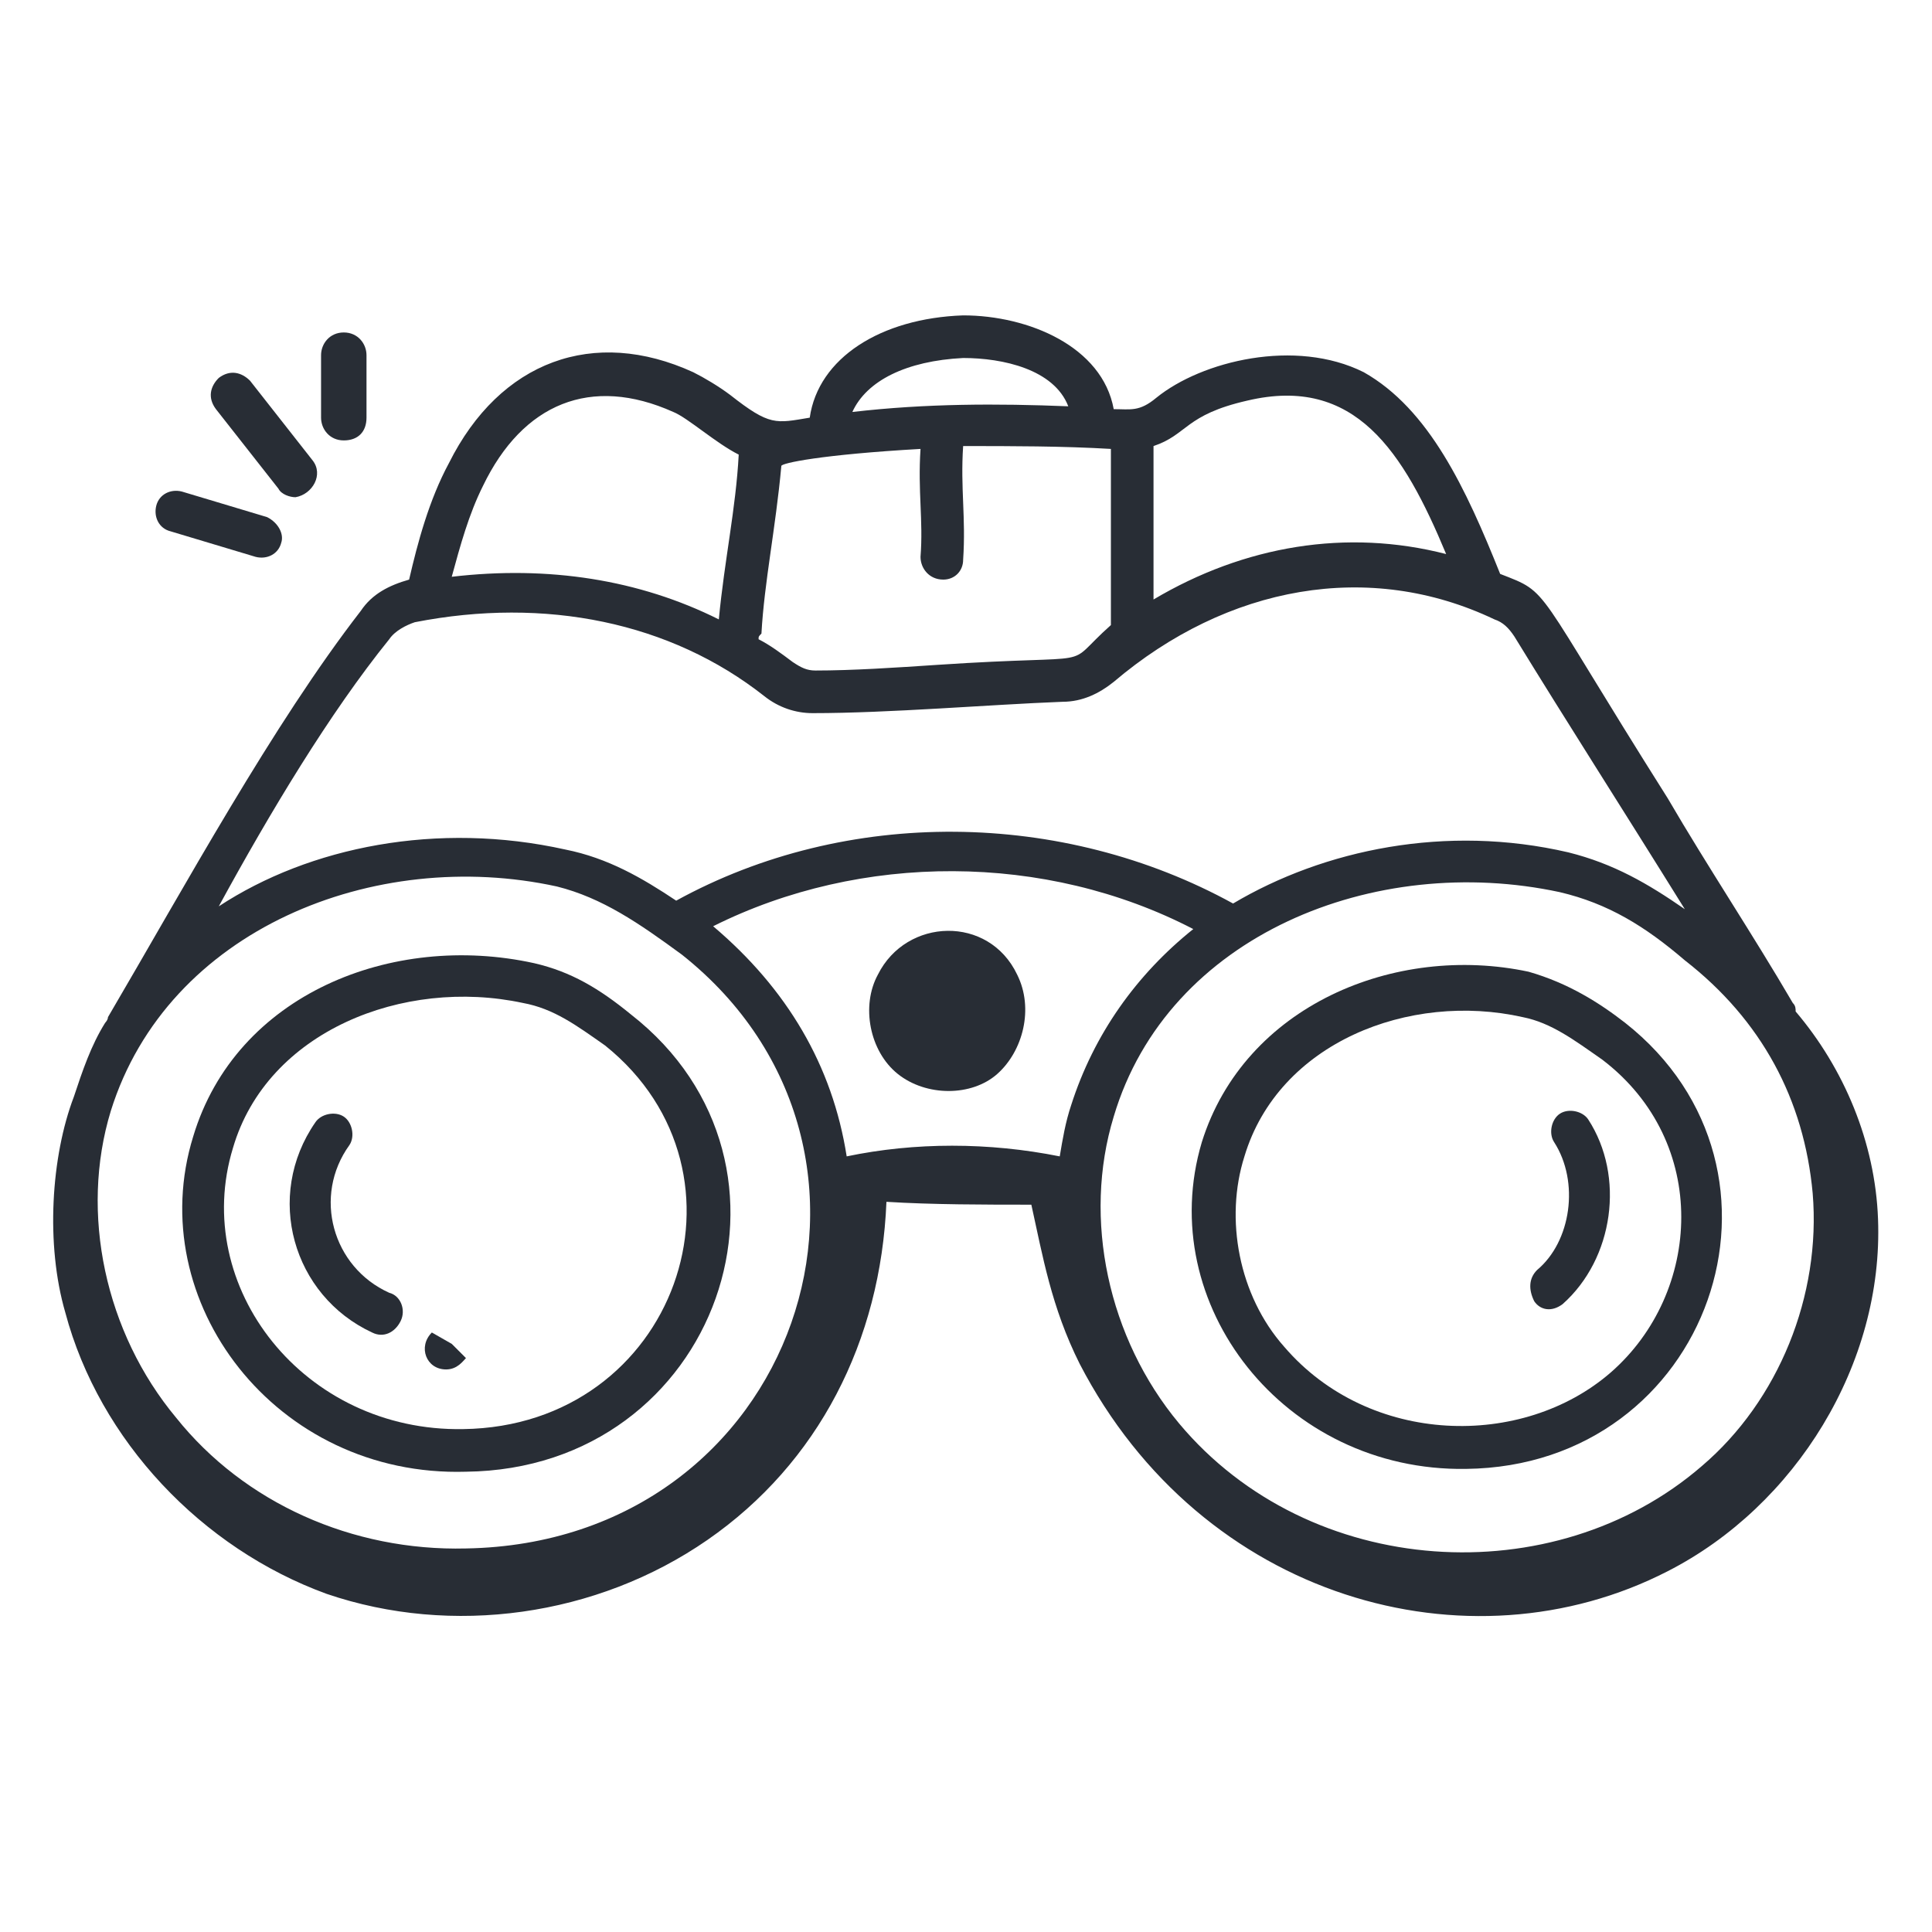
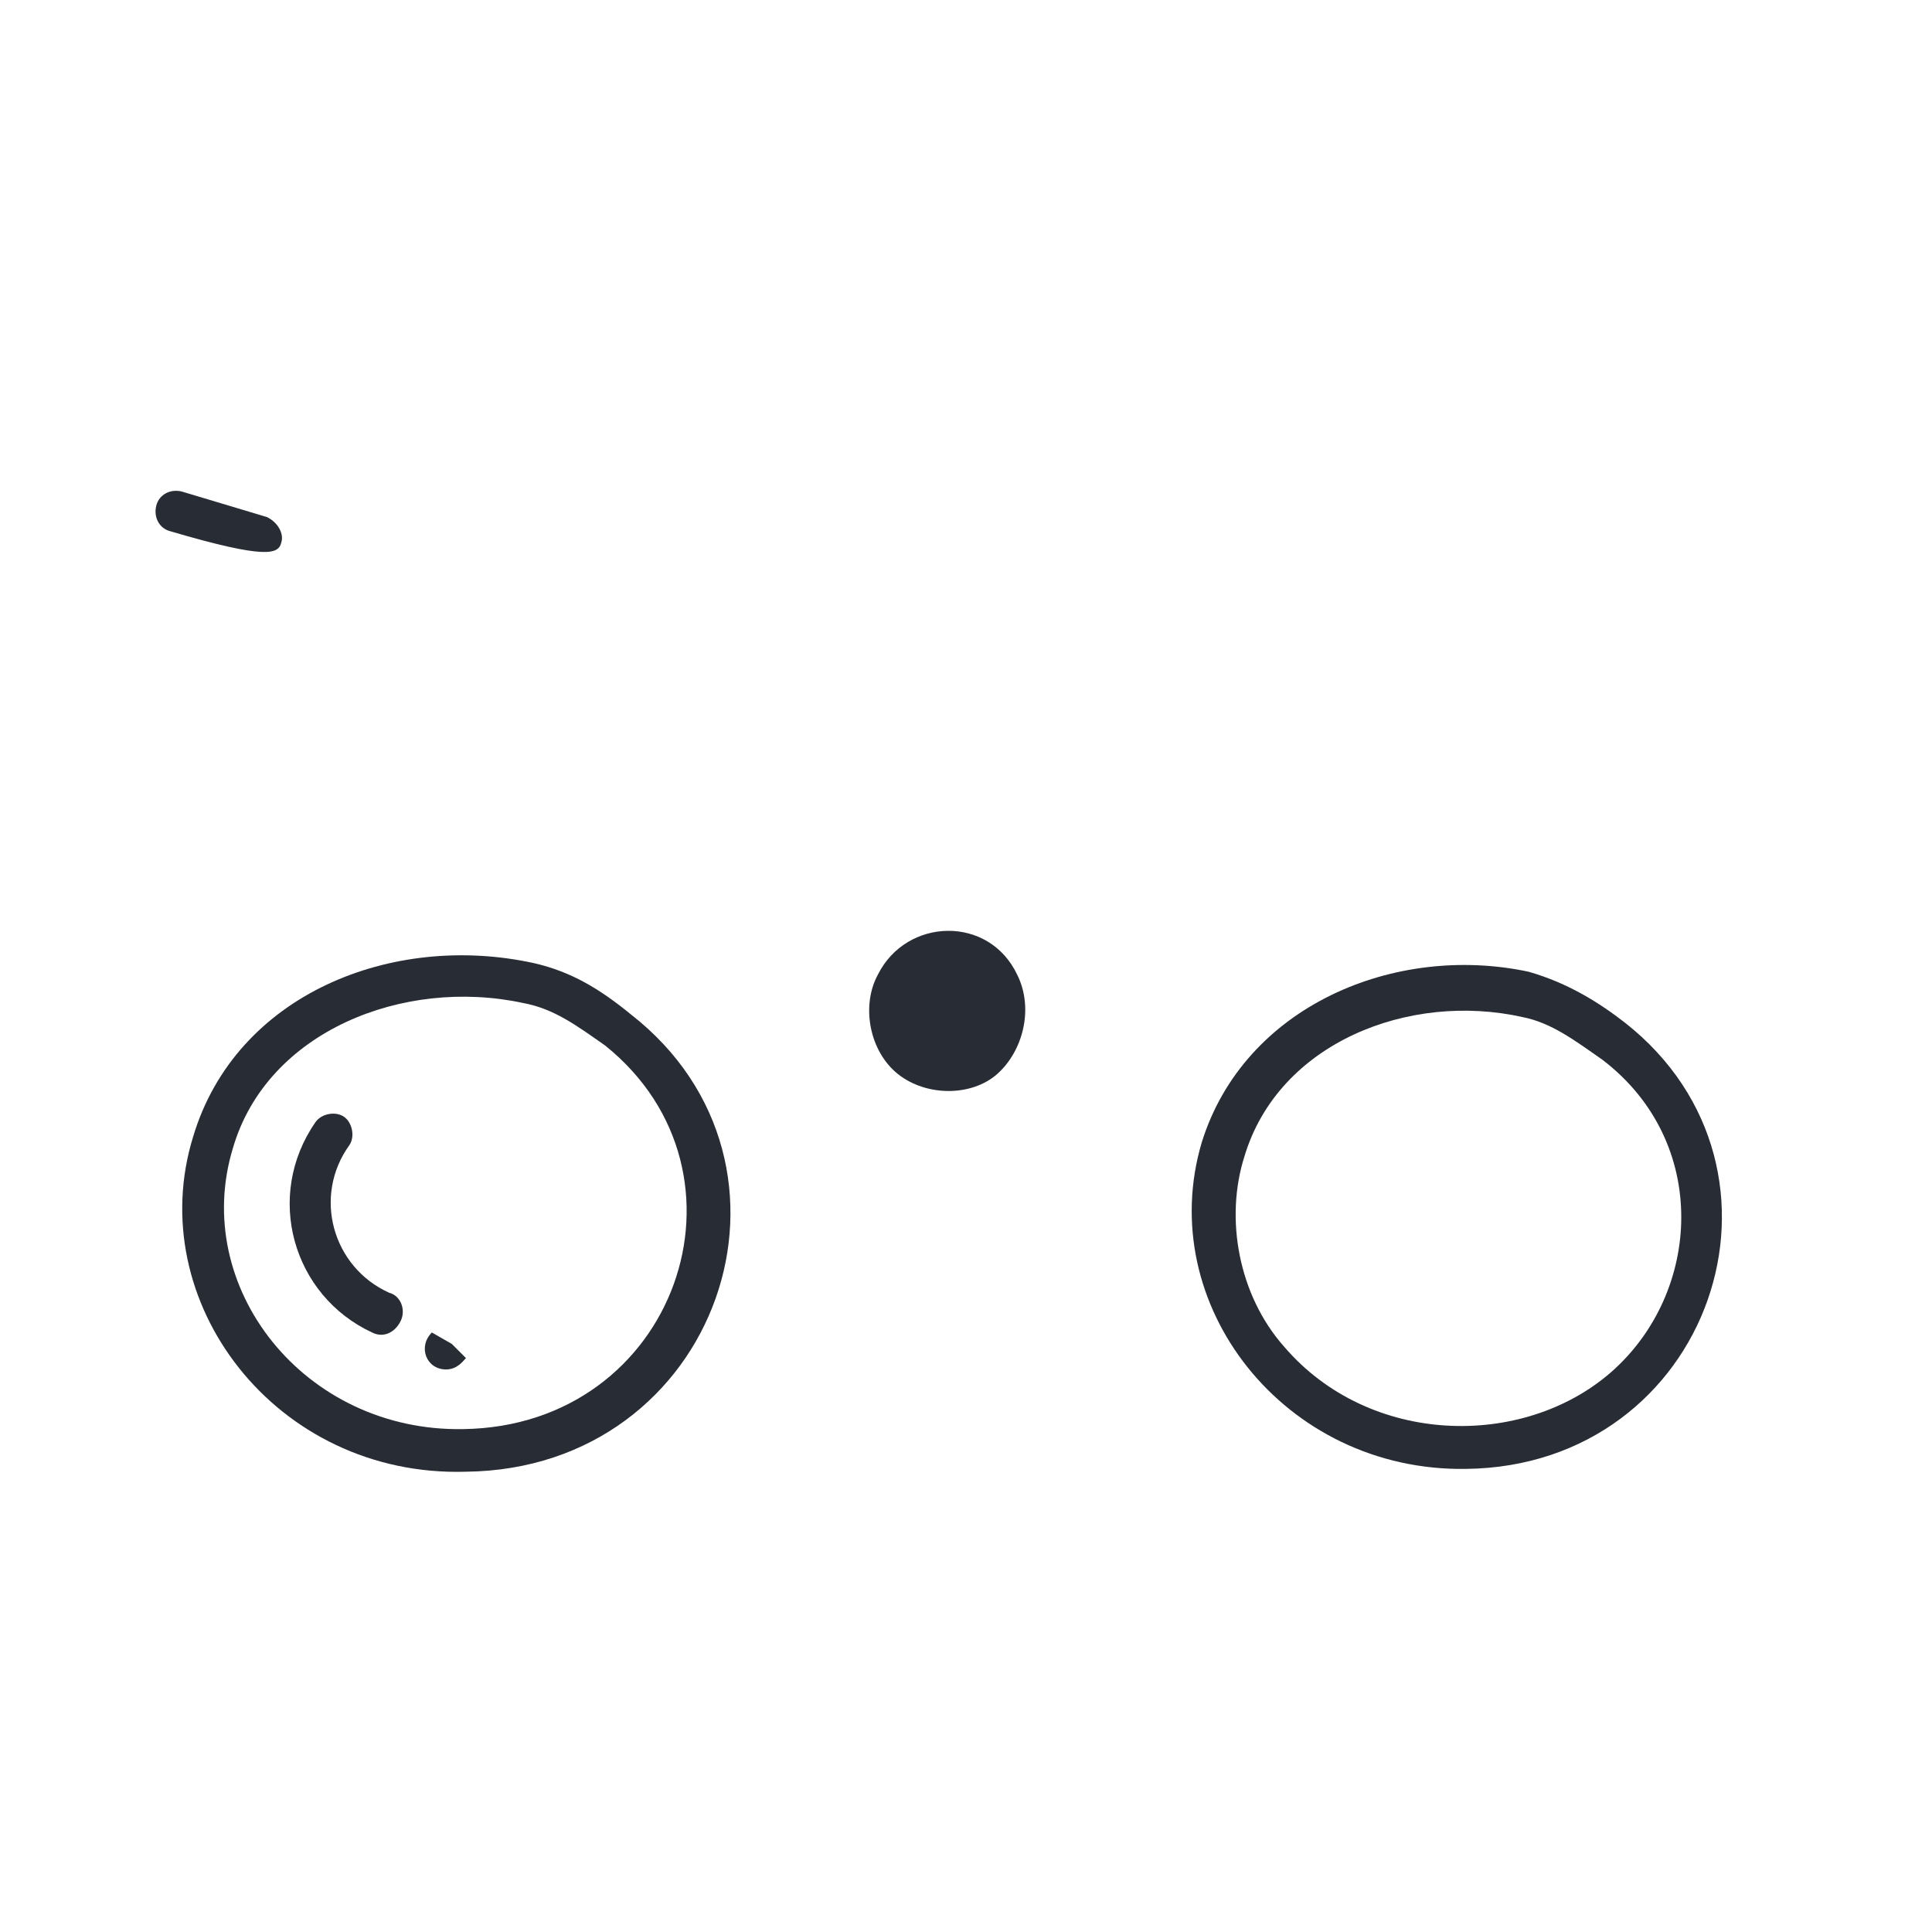
<svg xmlns="http://www.w3.org/2000/svg" width="50" height="50" viewBox="0 0 50 50" fill="none">
  <path d="M31.103 29.559C29.853 33.751 33.235 38.089 37.941 38.015C44.265 37.942 46.912 30.295 42.059 26.471C41.397 25.956 40.588 25.442 39.559 25.148C36.103 24.412 32.206 26.03 31.103 29.559ZM41.691 35.515C39.412 37.501 35.441 37.427 33.235 34.854C32.059 33.53 31.691 31.545 32.206 29.927C33.088 26.986 36.471 25.662 39.412 26.324C40.147 26.471 40.735 26.912 41.471 27.427C44.265 29.559 44.044 33.456 41.691 35.515Z" fill="#282D35" />
  <path d="M5 29.412C3.677 33.677 7.133 38.235 12.059 38.088C18.603 38.015 21.324 30.147 16.324 26.25C15.515 25.588 14.78 25.147 13.824 24.927C10.147 24.118 6.103 25.735 5 29.412ZM11.986 36.985C7.868 37.059 4.927 33.309 6.03 29.706C6.912 26.691 10.441 25.294 13.53 25.956C14.338 26.103 14.927 26.544 15.662 27.059C19.78 30.368 17.5 36.912 11.986 36.985Z" fill="#282D35" />
  <path d="M22.721 25.221C22.279 26.029 22.5 27.206 23.235 27.794C23.971 28.382 25.147 28.382 25.809 27.794C26.471 27.206 26.765 26.103 26.323 25.221C25.588 23.676 23.456 23.75 22.721 25.221Z" fill="#282D35" />
-   <path d="M40.441 33.75C41.765 32.574 42.059 30.441 41.103 28.971C40.956 28.75 40.588 28.677 40.368 28.824C40.147 28.971 40.074 29.338 40.221 29.559C40.883 30.588 40.662 32.132 39.779 32.868C39.559 33.088 39.559 33.382 39.706 33.676C39.853 33.897 40.147 33.971 40.441 33.75Z" fill="#282D35" />
  <path d="M10.073 33.457C8.603 32.795 8.088 30.957 9.044 29.633C9.191 29.413 9.117 29.045 8.897 28.898C8.676 28.751 8.309 28.824 8.162 29.045C6.838 30.957 7.573 33.53 9.632 34.486C9.926 34.633 10.22 34.486 10.367 34.192C10.514 33.898 10.367 33.53 10.073 33.457Z" fill="#282D35" />
  <path d="M11.176 34.485C10.809 34.853 11.029 35.441 11.544 35.441C11.838 35.441 11.985 35.221 12.059 35.147L11.691 34.779L11.176 34.485Z" fill="#282D35" />
-   <path d="M1.691 33.971C2.573 37.28 5.221 40.074 8.456 41.25C11.691 42.353 15.441 41.839 18.309 39.853C21.176 37.868 22.794 34.706 22.941 31.103C24.118 31.177 25.515 31.177 26.691 31.177C26.985 32.5 27.206 33.824 27.941 35.294C31.103 41.397 38.015 43.309 43.162 40.662C46.471 38.971 48.75 35.294 48.603 31.544C48.529 29.559 47.721 27.647 46.471 26.177C46.471 26.103 46.471 26.03 46.397 25.956C45.368 24.192 44.191 22.427 43.162 20.662C39.632 15.074 40.147 15.368 38.824 14.853C37.941 12.647 36.985 10.589 35.294 9.633C33.529 8.75 31.103 9.339 29.926 10.294C29.485 10.662 29.265 10.589 28.823 10.589C28.529 8.971 26.618 8.162 24.926 8.162C22.794 8.236 21.176 9.265 20.956 10.809C20.073 10.956 19.926 11.03 18.897 10.221C18.603 10 18.235 9.78 17.941 9.633C15.368 8.456 12.941 9.339 11.618 11.986C11.103 12.941 10.809 14.044 10.588 15C10.073 15.147 9.632 15.368 9.338 15.809C7.059 18.75 4.779 22.942 2.794 26.324C2.794 26.397 2.721 26.471 2.721 26.471C2.353 27.059 2.132 27.721 1.912 28.383C1.323 29.927 1.176 32.206 1.691 33.971ZM43.603 24.853C45.588 26.397 46.691 28.456 46.912 30.883C47.132 33.53 46.029 36.25 44.044 37.941C40.221 41.25 33.897 40.883 30.515 36.839C28.676 34.633 28.015 31.544 28.823 28.897C30.221 24.192 35.588 22.059 40.368 23.089C41.618 23.383 42.574 23.971 43.603 24.853ZM27.721 28.603C27.573 29.044 27.5 29.486 27.426 29.927C25.588 29.559 23.676 29.559 21.912 29.927C21.544 27.574 20.368 25.589 18.456 23.971C22.279 22.059 27.059 22.059 30.882 24.044C29.412 25.221 28.309 26.765 27.721 28.603ZM17.647 24.706C24.044 29.78 20.662 39.927 12.059 40.074C9.118 40.147 6.323 38.897 4.559 36.691C2.721 34.486 2.059 31.397 2.868 28.75C4.338 24.044 9.706 21.912 14.412 22.942C15.588 23.236 16.544 23.897 17.647 24.706ZM32.279 10.368C35.074 9.706 36.324 11.691 37.426 14.339C34.853 13.677 32.206 14.118 29.853 15.515C29.853 13.897 29.853 13.162 29.853 11.544C30.735 11.25 30.662 10.736 32.279 10.368ZM24.926 9.265C25.956 9.265 27.279 9.559 27.647 10.515C25.809 10.441 23.971 10.441 22.059 10.662C22.426 9.853 23.456 9.339 24.926 9.265ZM23.823 11.618C23.75 12.721 23.897 13.456 23.823 14.412C23.823 14.706 24.044 15 24.412 15C24.706 15 24.926 14.78 24.926 14.486C25 13.383 24.853 12.647 24.926 11.544C26.176 11.544 27.5 11.544 28.75 11.618V16.177C27.426 17.353 28.676 16.912 24.265 17.206C23.162 17.28 22.059 17.353 21.103 17.353C20.882 17.353 20.735 17.28 20.515 17.133C20.221 16.912 19.926 16.692 19.632 16.544C19.632 16.471 19.632 16.471 19.706 16.397C19.779 15.074 20.073 13.677 20.221 12.059C20.221 11.986 21.25 11.765 23.823 11.618ZM17.426 10.662C17.794 10.809 18.529 11.471 19.118 11.765C19.044 13.162 18.75 14.486 18.603 16.03C16.544 15 14.191 14.633 11.691 14.927C11.912 14.118 12.132 13.309 12.5 12.574C13.529 10.441 15.294 9.706 17.426 10.662ZM10.073 16.544C10.221 16.324 10.515 16.177 10.735 16.103C14.118 15.441 17.353 16.103 19.779 18.015C20.147 18.309 20.588 18.456 21.029 18.456C23.015 18.456 25.588 18.236 27.5 18.162C28.015 18.162 28.456 17.942 28.823 17.647C31.765 15.147 35.441 14.486 38.676 16.03C38.897 16.103 39.044 16.25 39.191 16.471C40.588 18.75 41.912 20.809 43.603 23.53C42.647 22.868 41.765 22.353 40.588 22.059C37.426 21.324 34.265 21.986 31.912 23.383C27.5 20.956 21.912 20.883 17.5 23.309C16.618 22.721 15.735 22.206 14.632 21.986C11.323 21.25 8.015 21.912 5.662 23.456C6.985 21.03 8.529 18.456 10.073 16.544Z" fill="#282D35" />
-   <path d="M6.912 13.383L4.706 12.721C4.412 12.647 4.118 12.794 4.044 13.088C3.971 13.383 4.118 13.677 4.412 13.75L6.618 14.412C6.912 14.486 7.206 14.338 7.279 14.044C7.353 13.824 7.206 13.53 6.912 13.383Z" fill="#282D35" />
-   <path d="M8.088 11.912L6.471 9.853C6.25 9.633 5.956 9.559 5.662 9.78C5.441 10 5.368 10.294 5.588 10.588L7.206 12.647C7.279 12.794 7.5 12.868 7.647 12.868C8.088 12.794 8.382 12.28 8.088 11.912Z" fill="#282D35" />
-   <path d="M8.309 9.192V10.809C8.309 11.104 8.529 11.398 8.897 11.398C9.264 11.398 9.485 11.177 9.485 10.809V9.192C9.485 8.898 9.264 8.604 8.897 8.604C8.529 8.604 8.309 8.898 8.309 9.192Z" fill="#282D35" />
+   <path d="M6.912 13.383L4.706 12.721C4.412 12.647 4.118 12.794 4.044 13.088C3.971 13.383 4.118 13.677 4.412 13.75C6.912 14.486 7.206 14.338 7.279 14.044C7.353 13.824 7.206 13.53 6.912 13.383Z" fill="#282D35" />
</svg>